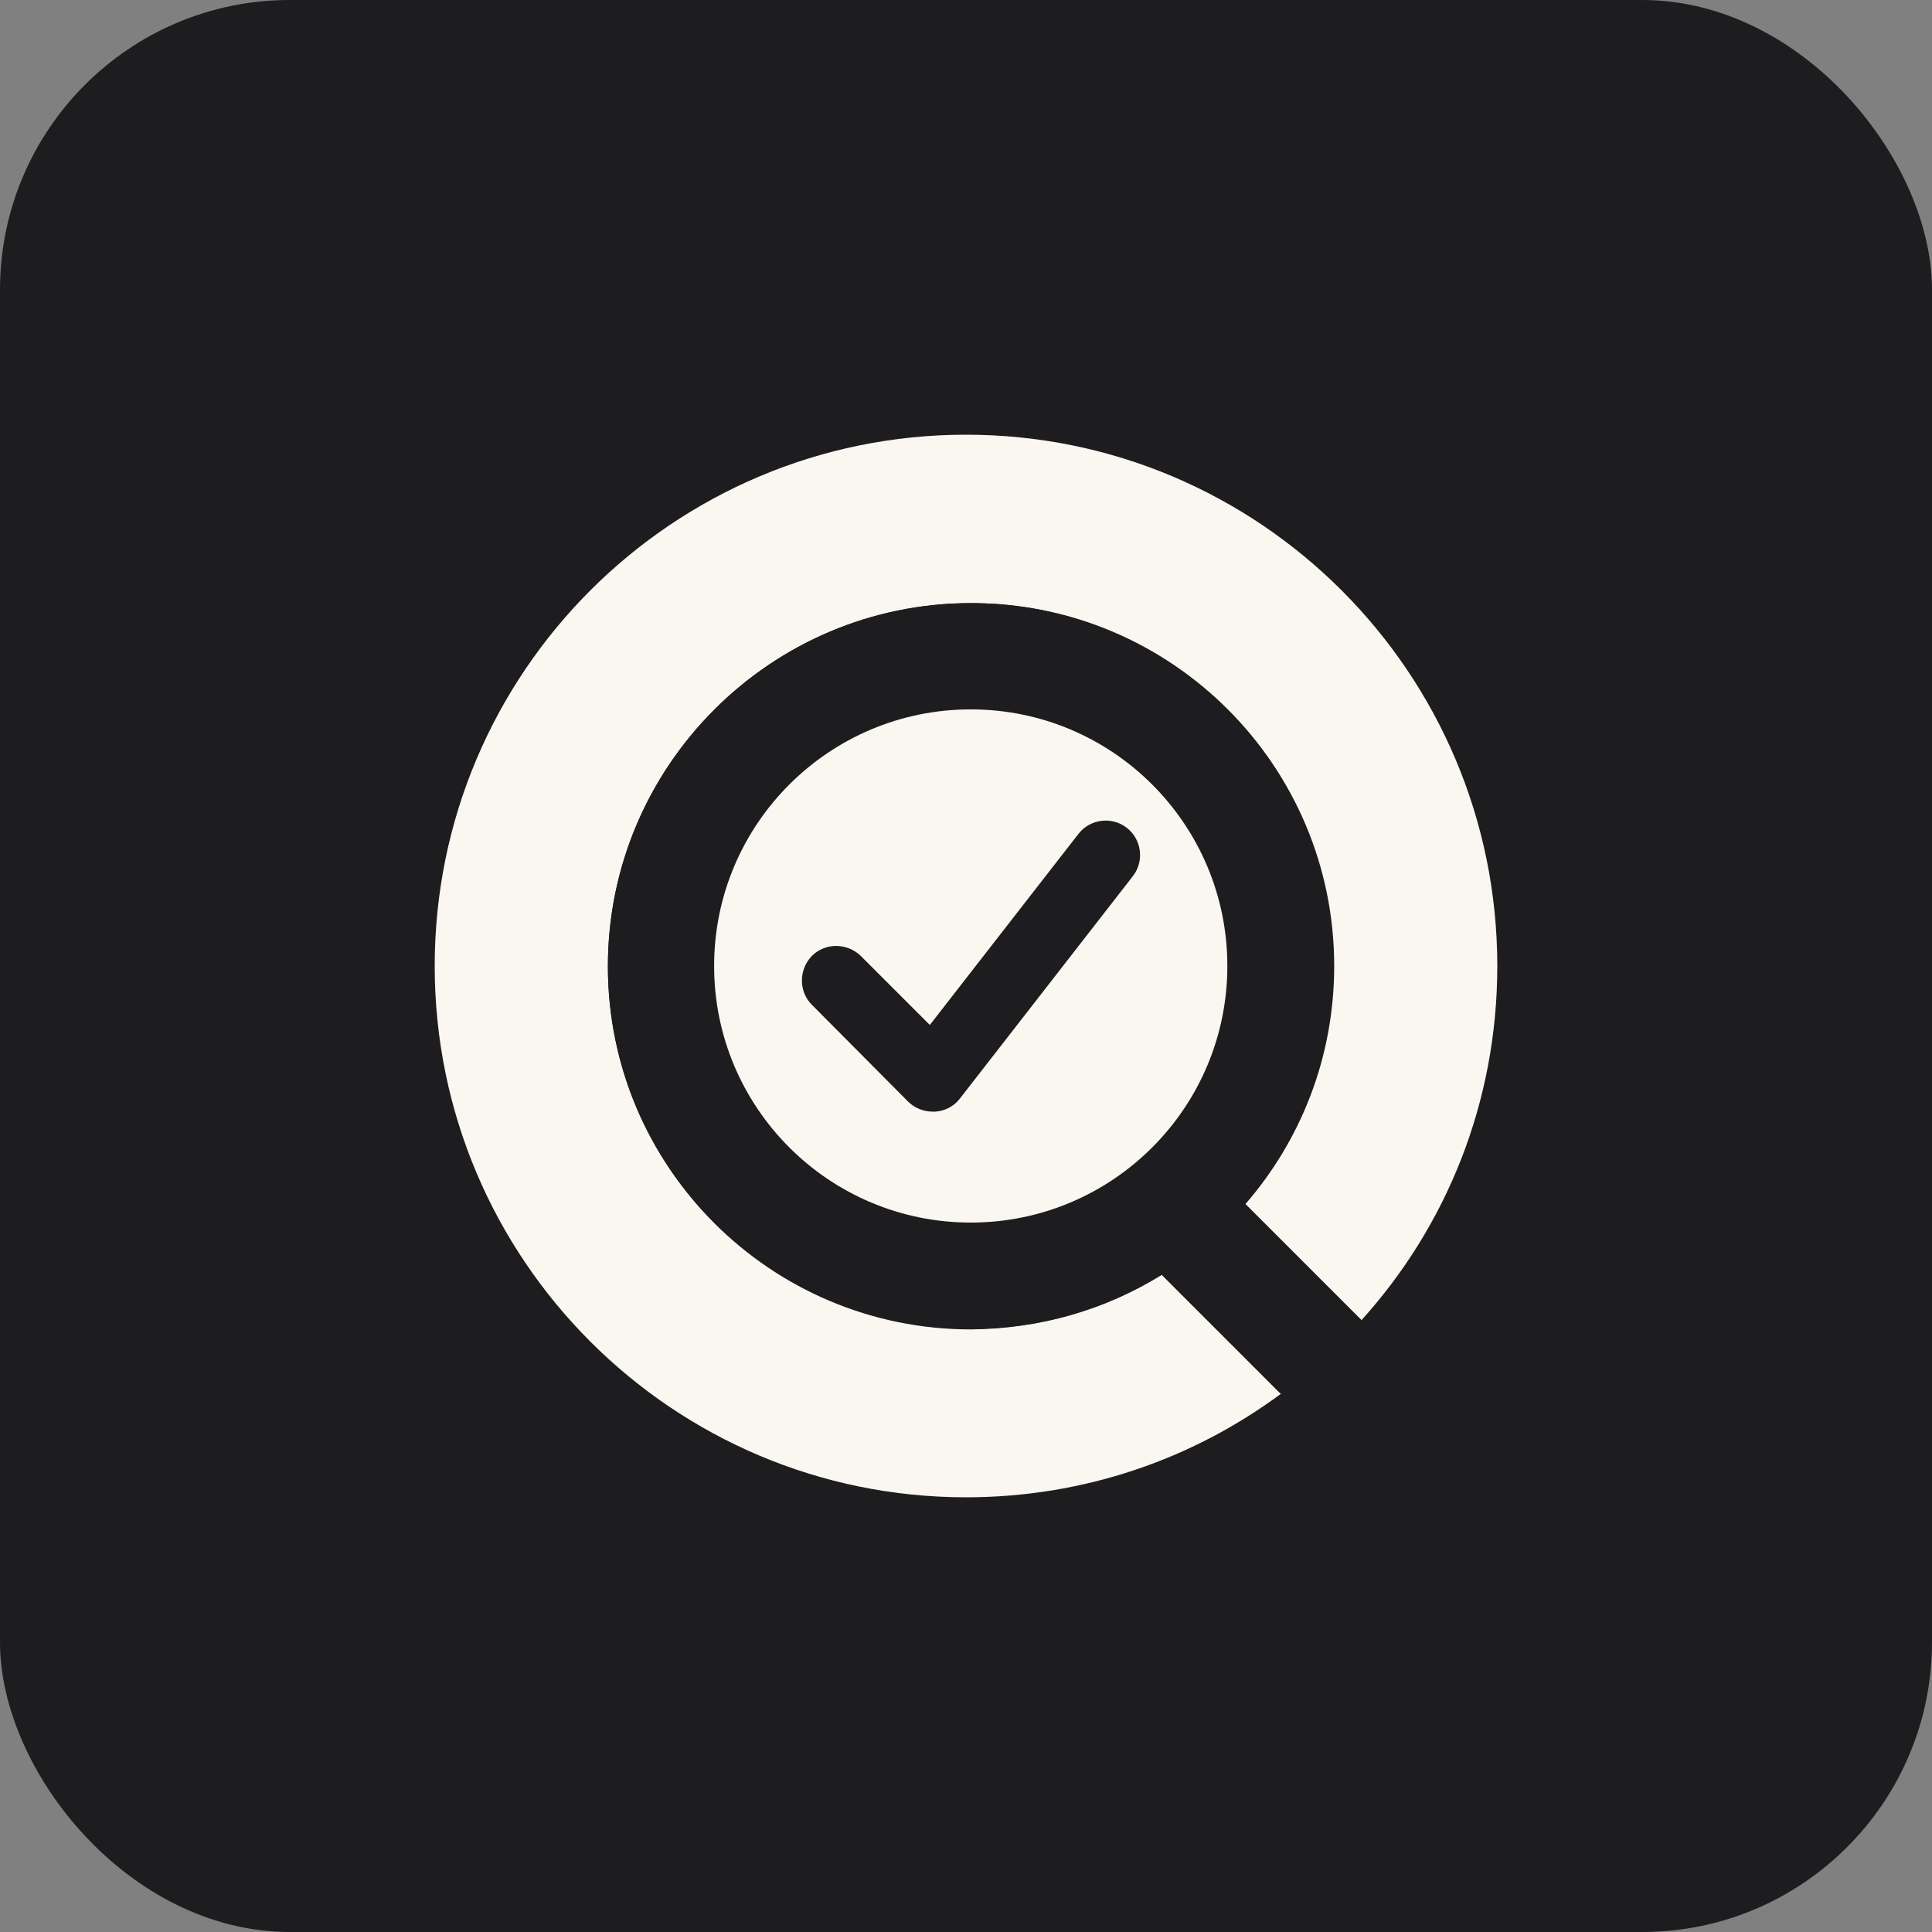
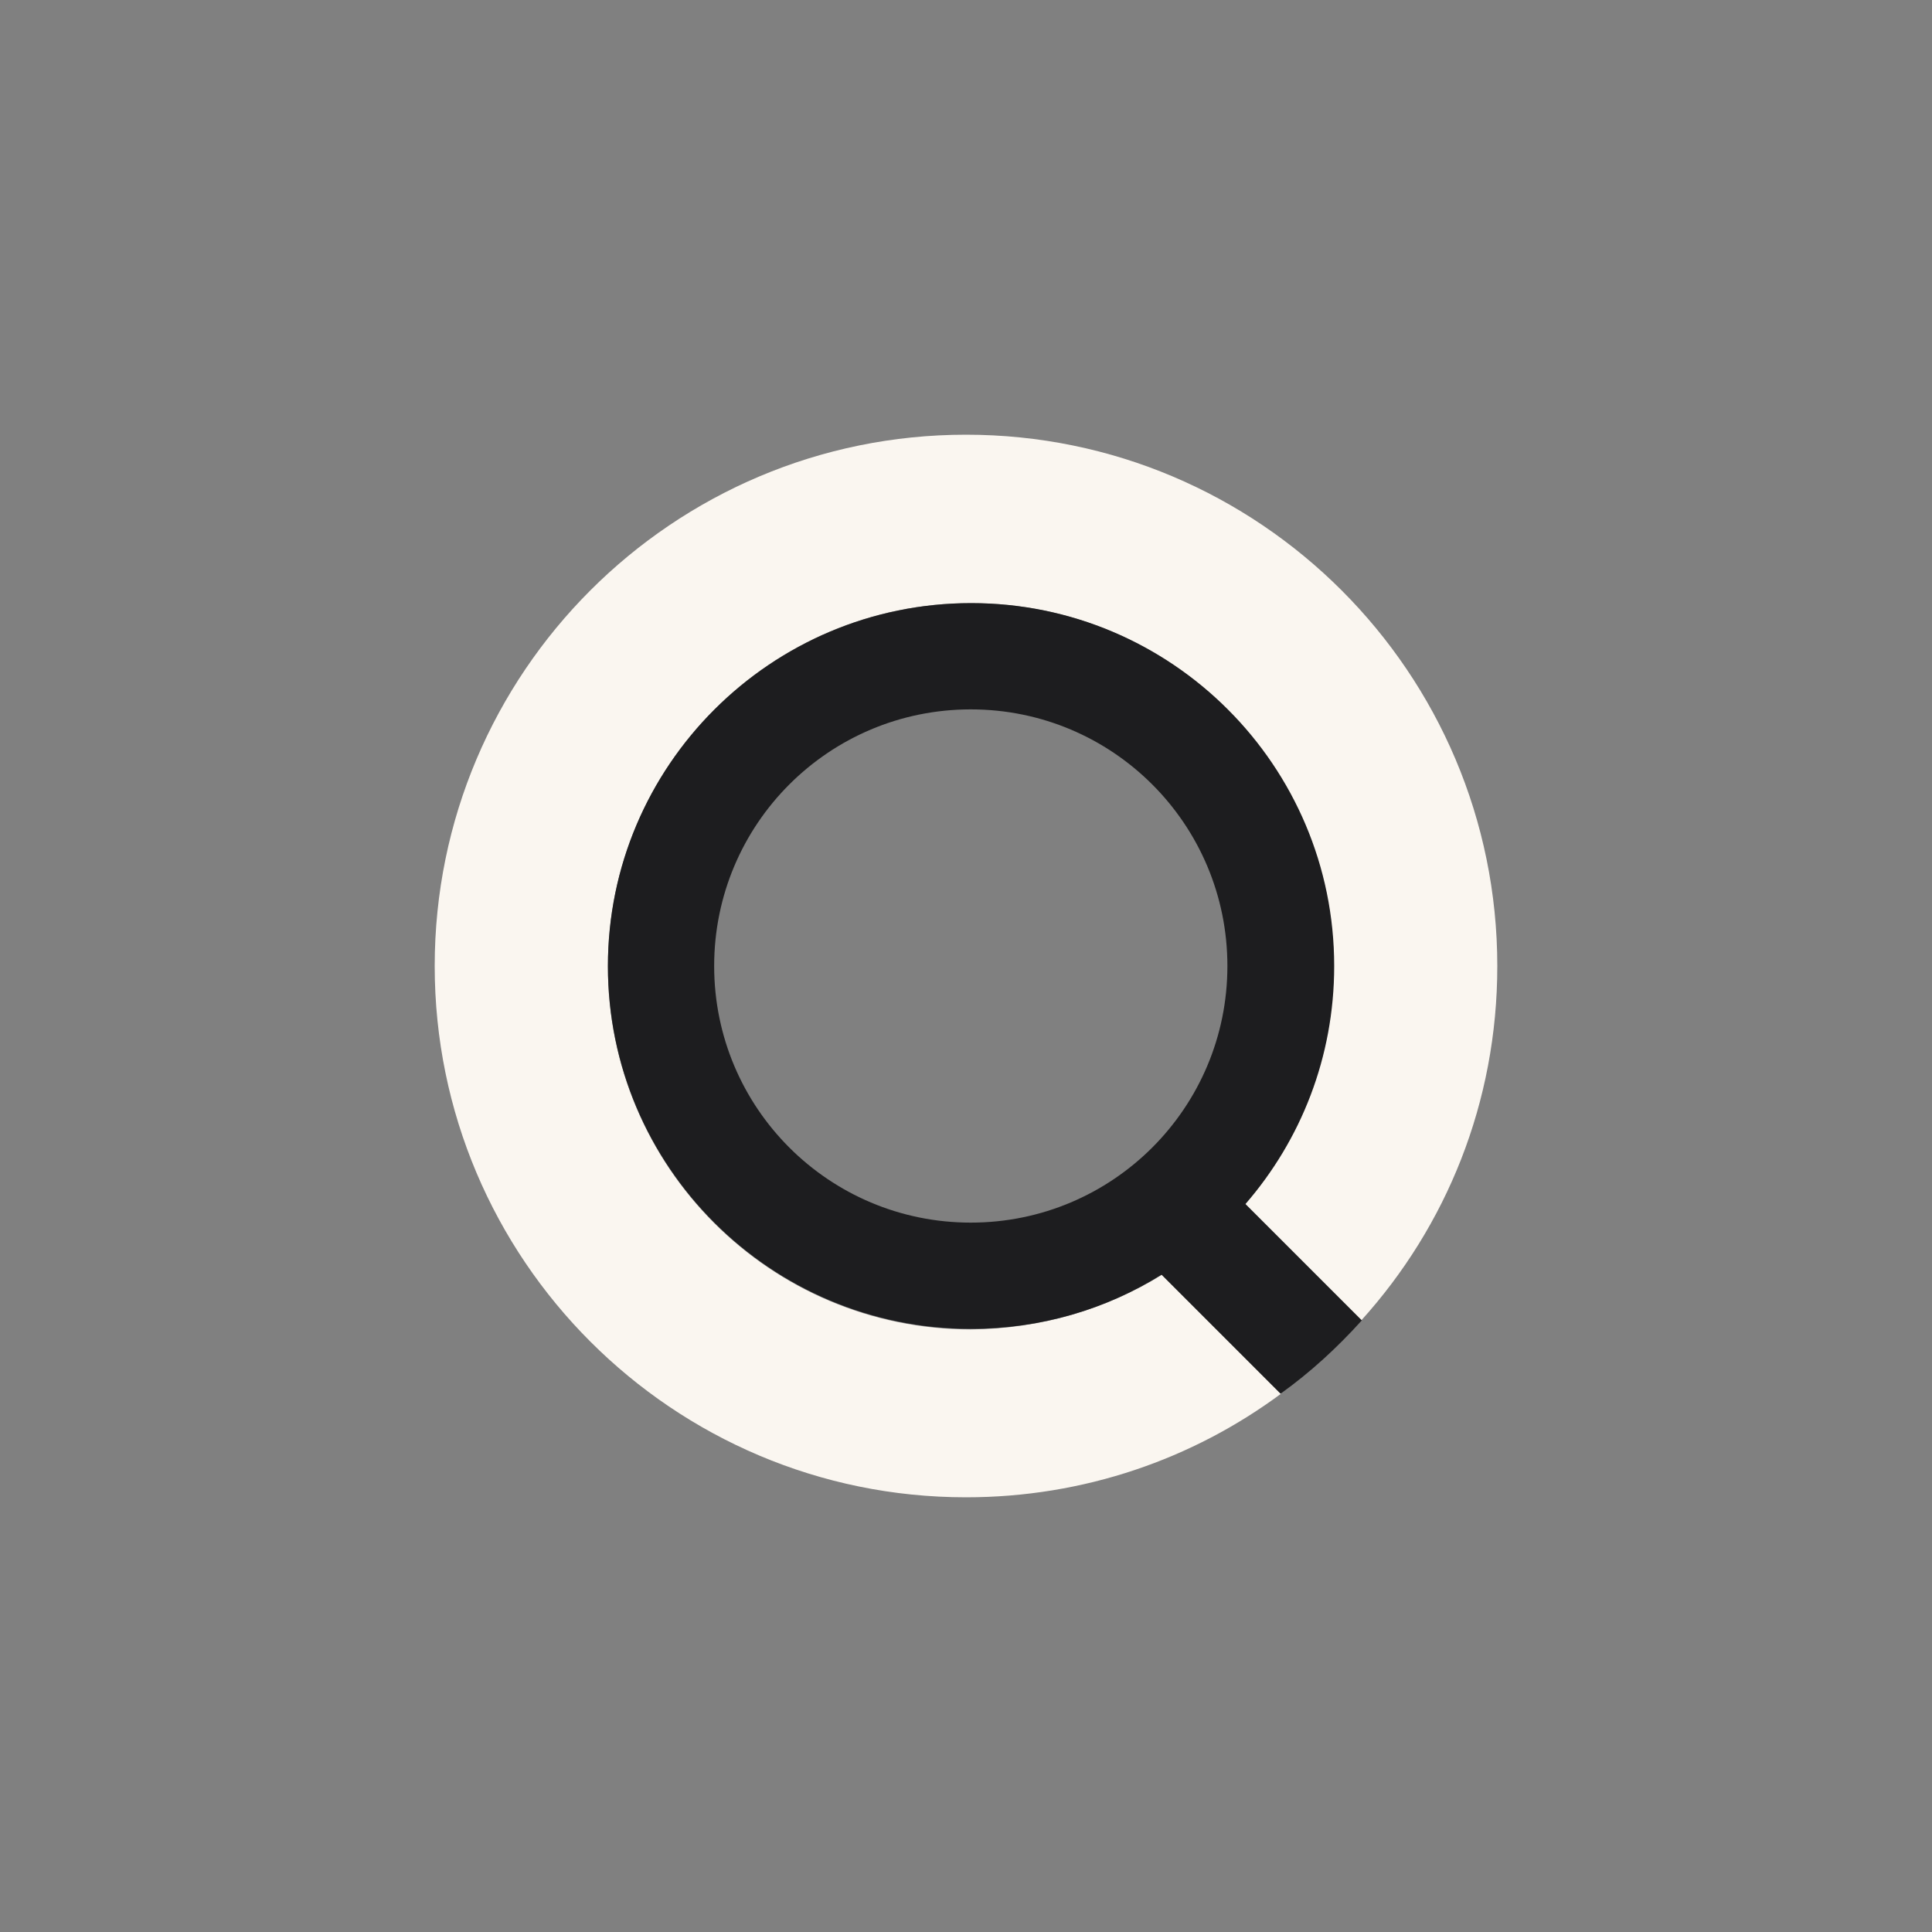
<svg xmlns="http://www.w3.org/2000/svg" width="40" height="40" viewBox="0 0 40 40" fill="none">
  <rect x="0" y="0" width="40" height="40" fill="#808080" stroke="none" />
-   <rect width="40" height="40" rx="6" fill="#1D1D1F" />
  <path d="M20.099 27.524C15.952 27.524 12.586 24.158 12.586 20.011C12.586 15.864 15.952 12.487 20.099 12.487C24.246 12.487 27.612 15.853 27.612 20C27.612 21.881 26.919 23.608 25.775 24.928L28.184 27.337C29.944 25.39 31 22.827 31 20C31 13.928 26.072 9 20 9C13.928 9 9 13.928 9 20C9 26.072 13.928 31 20 31C22.442 31 24.697 30.208 26.523 28.855L24.059 26.391C22.904 27.106 21.551 27.513 20.099 27.524Z" fill="#FAF6F0" />
  <path d="M28.195 27.337L25.786 24.928C26.93 23.608 27.623 21.892 27.623 20C27.623 15.853 24.257 12.487 20.11 12.487C15.963 12.487 12.586 15.853 12.586 20C12.586 24.147 15.952 27.513 20.099 27.513C21.551 27.513 22.904 27.106 24.048 26.391L26.512 28.855C27.128 28.415 27.689 27.898 28.195 27.337ZM20.099 25.313C17.162 25.313 14.786 22.937 14.786 20C14.786 17.063 17.162 14.687 20.099 14.687C23.036 14.687 25.412 17.063 25.412 20C25.412 22.937 23.036 25.313 20.099 25.313Z" fill="#1D1D1F" />
-   <path d="M20.099 14.687C23.033 14.687 25.411 17.066 25.411 20C25.411 22.934 23.033 25.312 20.099 25.312C17.164 25.312 14.785 22.934 14.785 20C14.785 17.066 17.164 14.687 20.099 14.687ZM23.332 17.141C23.024 16.899 22.573 16.953 22.331 17.261L19.251 21.221L17.821 19.791C17.535 19.516 17.084 19.516 16.809 19.791C16.534 20.077 16.534 20.528 16.809 20.803L18.8 22.806C18.932 22.938 19.119 23.015 19.306 23.015H19.361C19.559 23.004 19.757 22.904 19.878 22.739L23.453 18.142C23.695 17.834 23.64 17.383 23.332 17.141Z" fill="#FAF6F0" />
</svg>